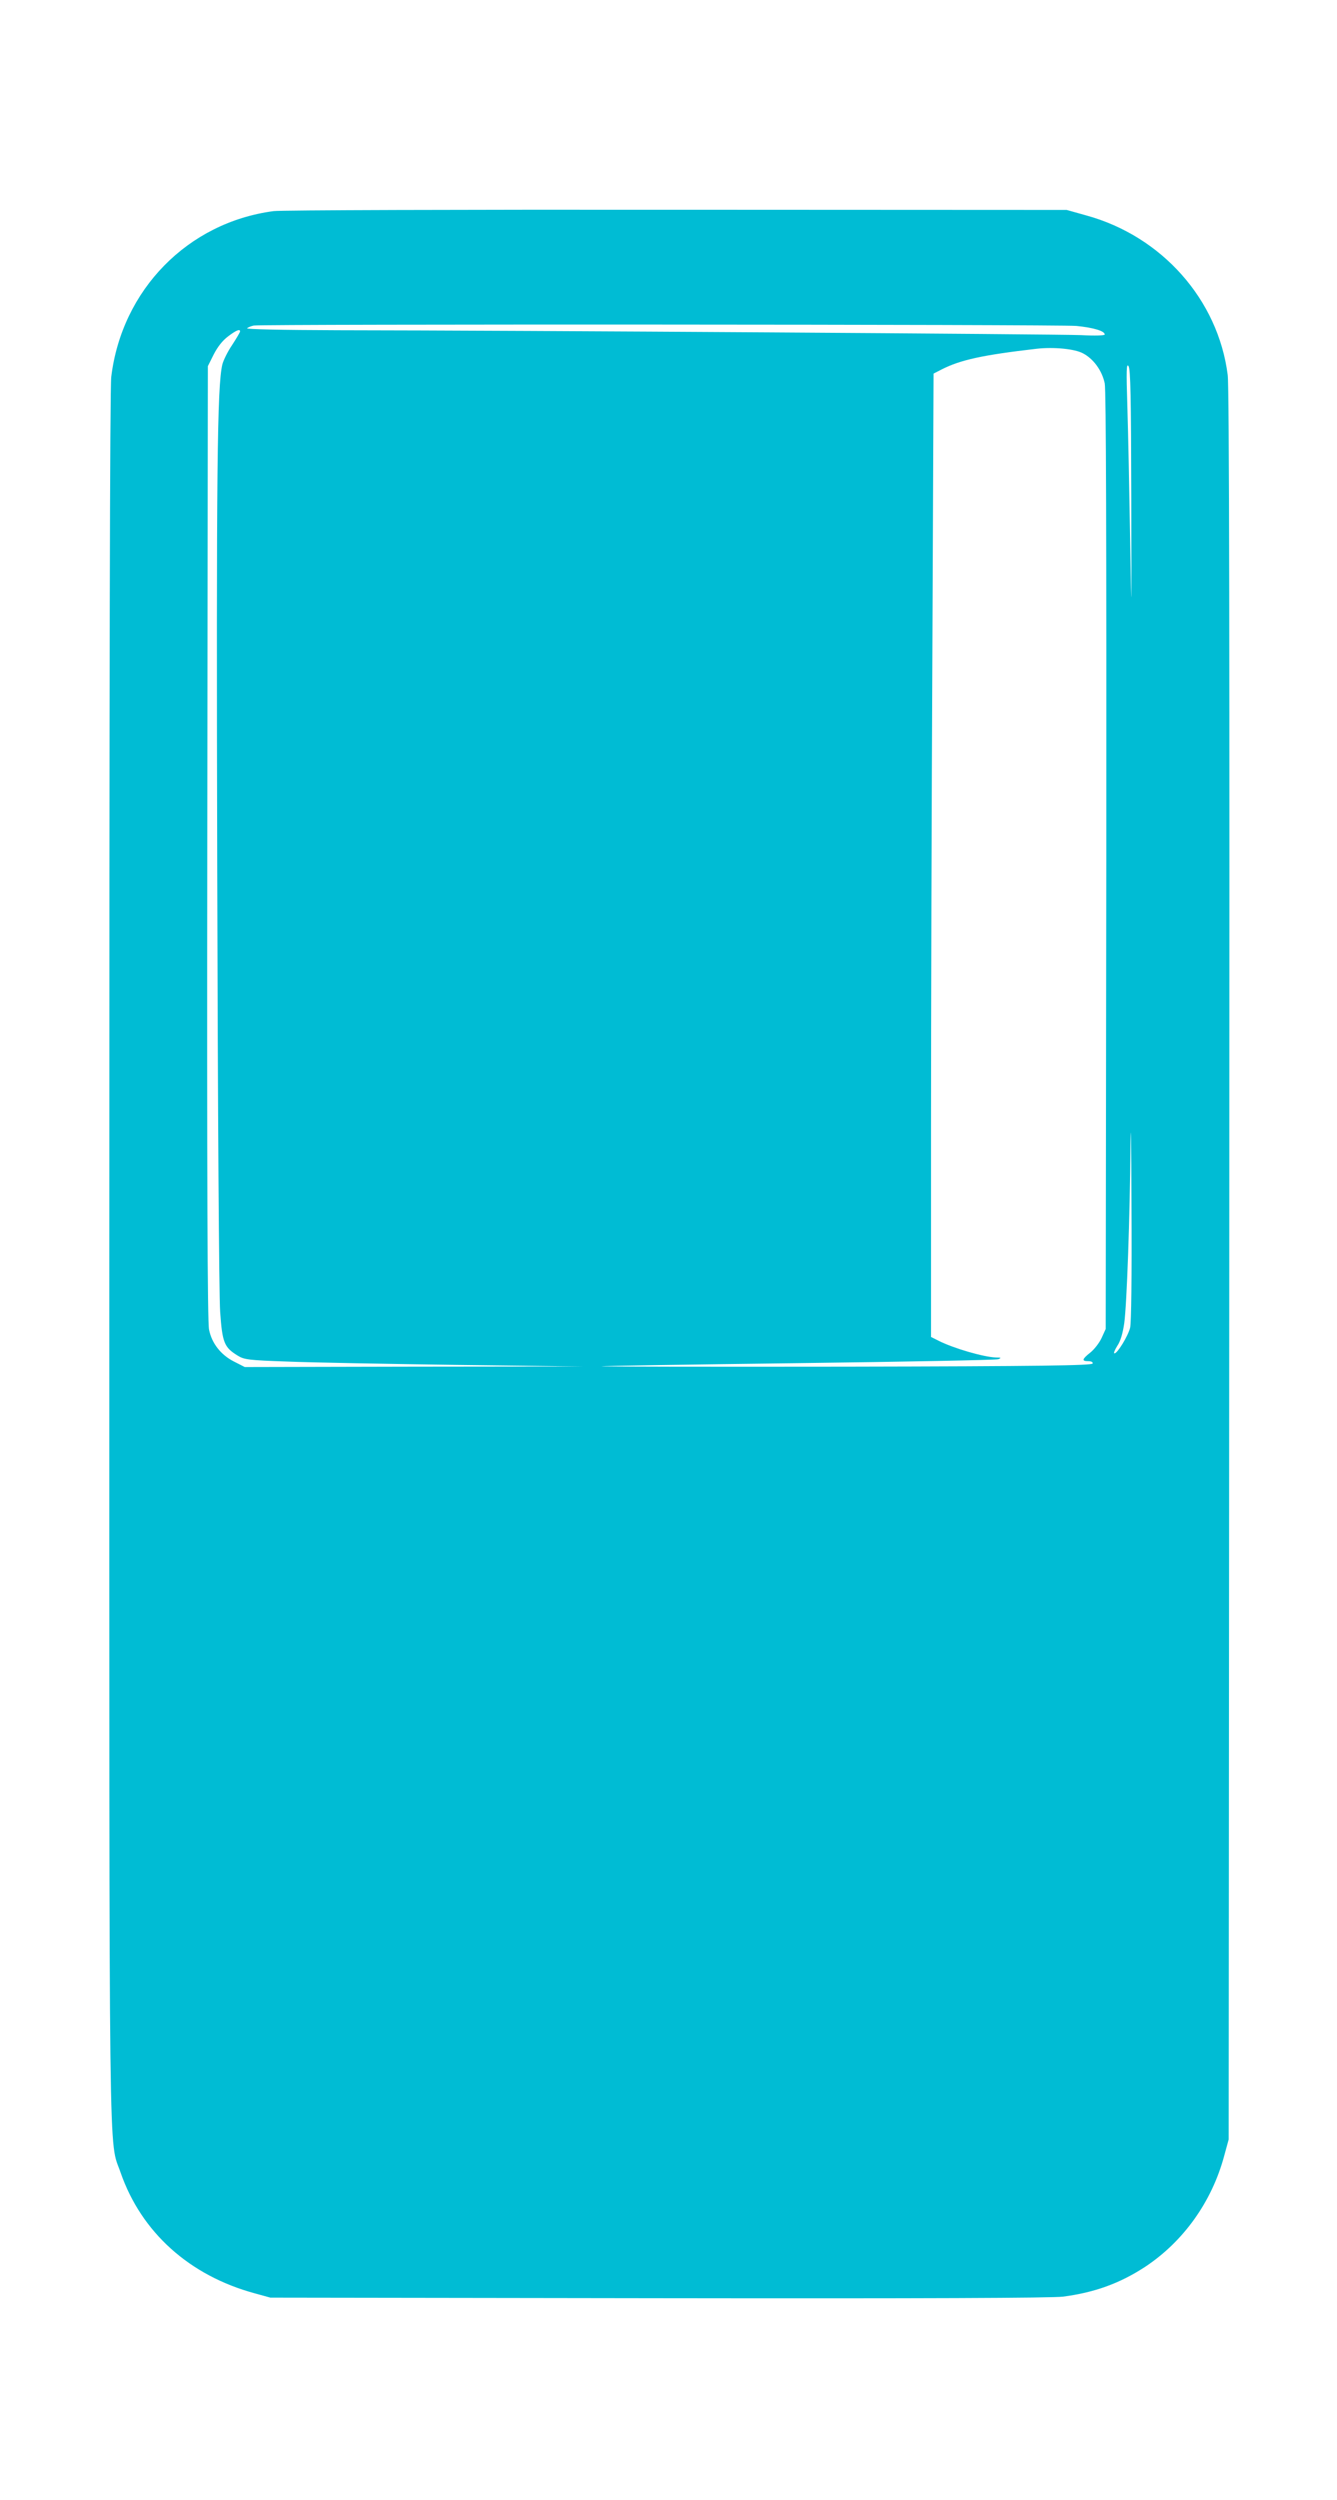
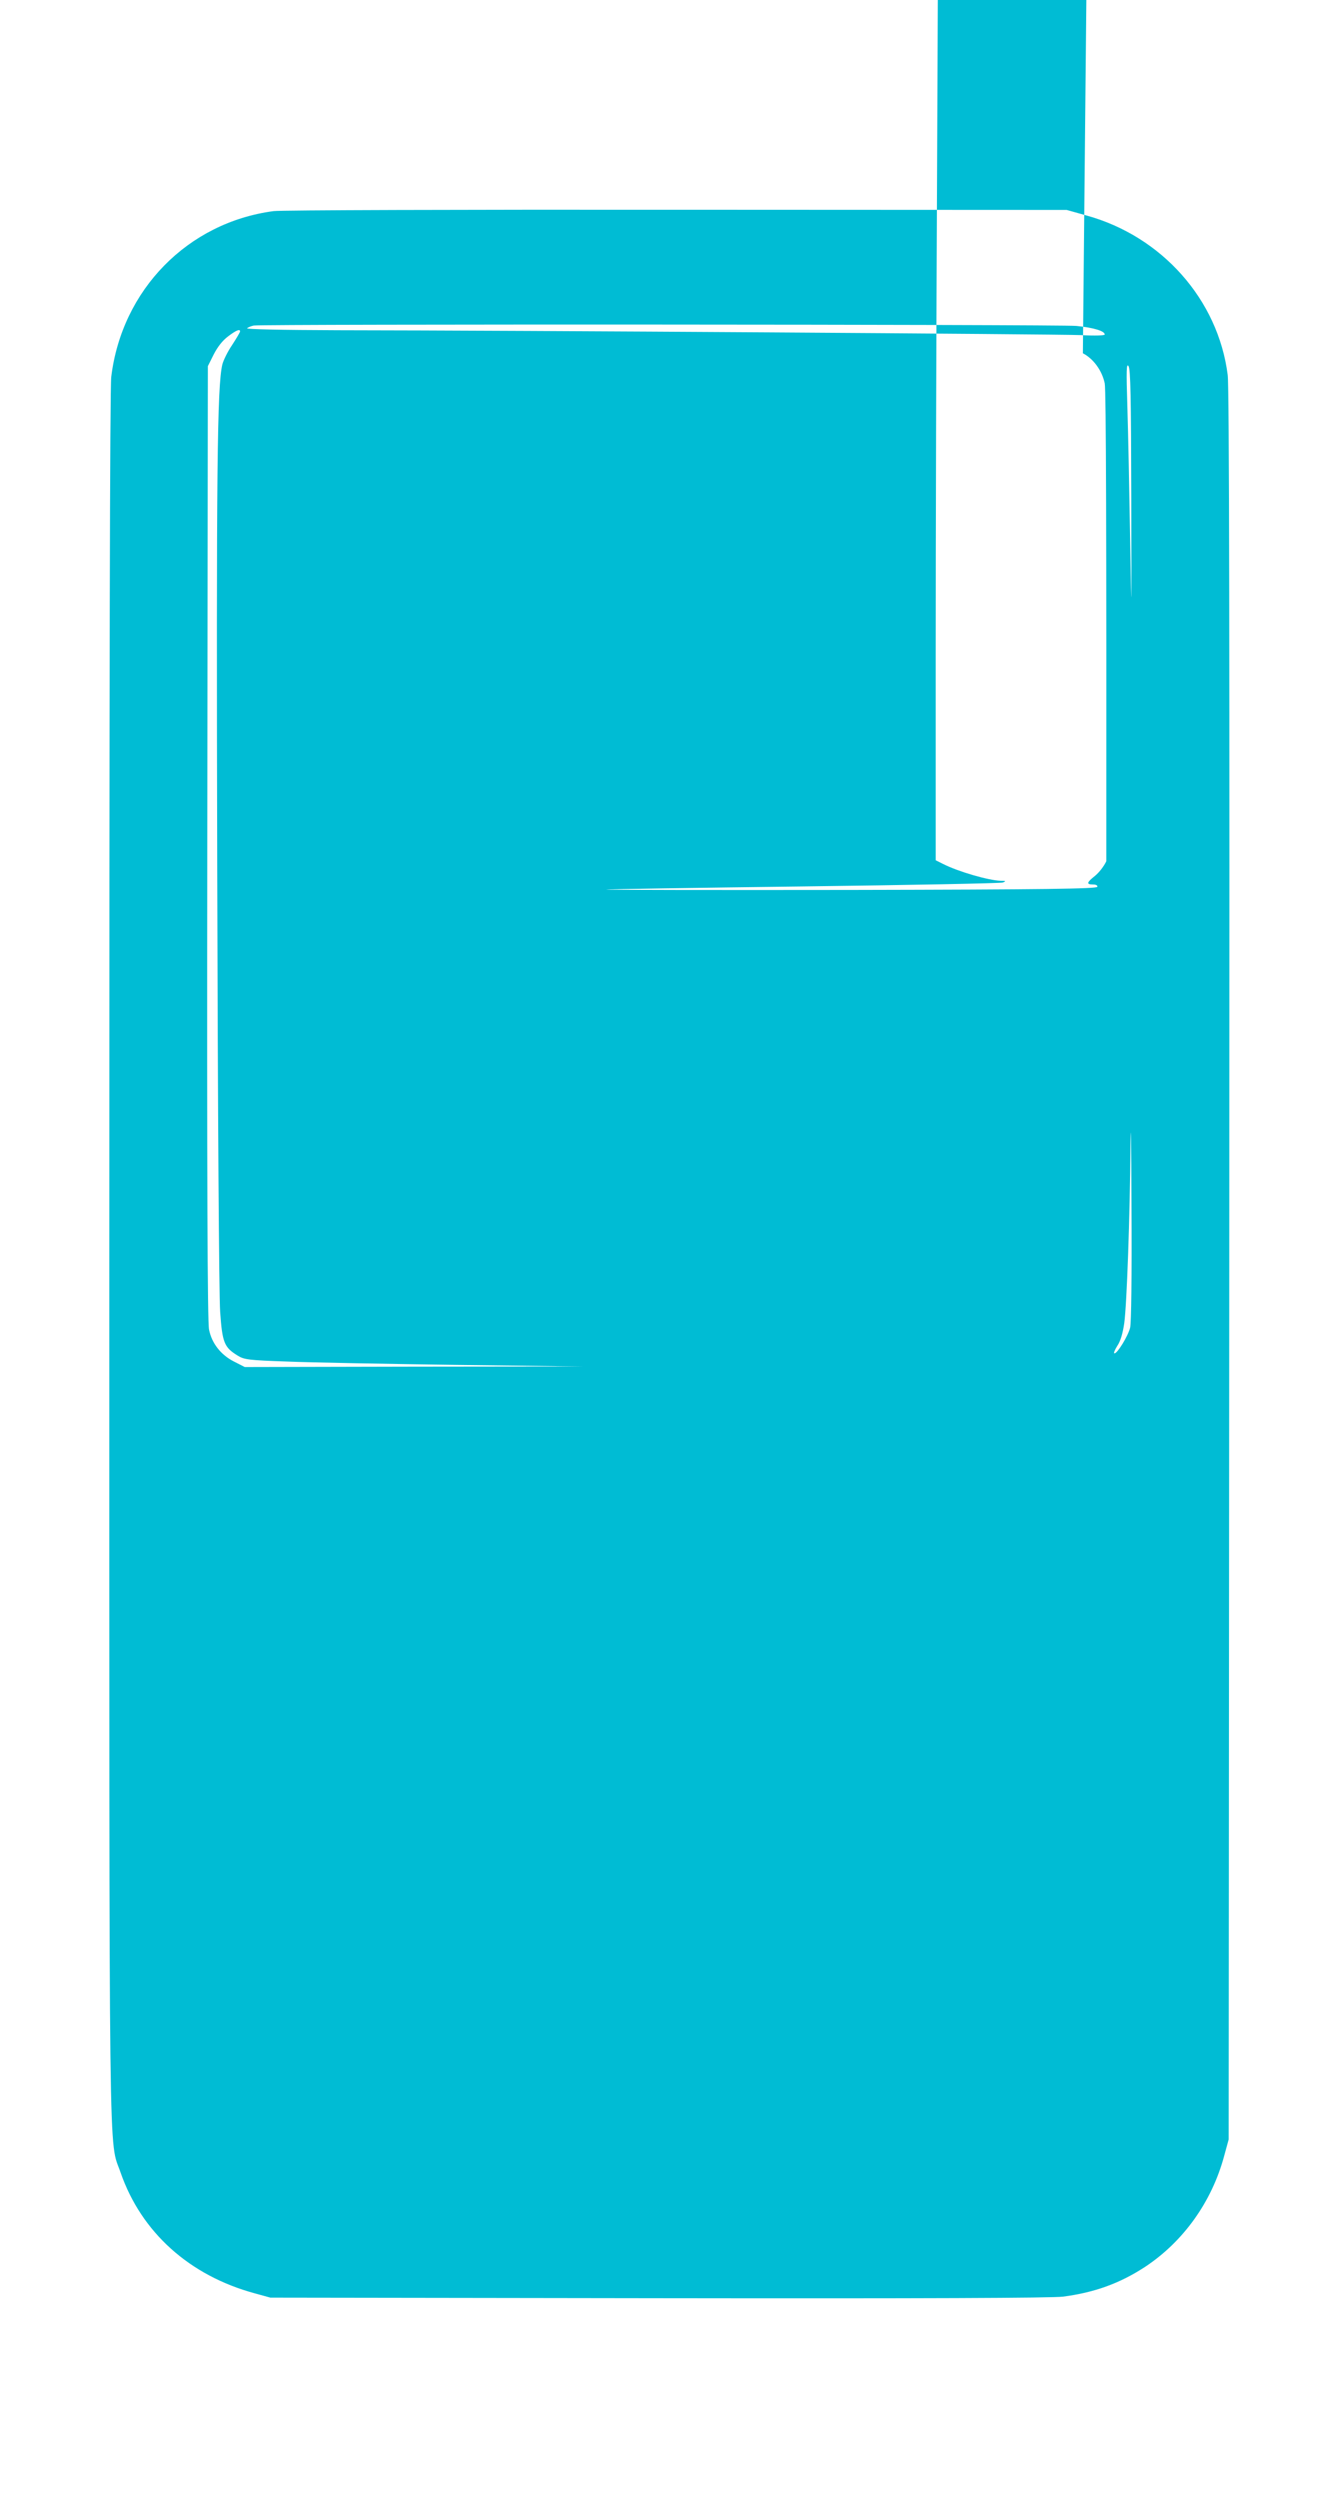
<svg xmlns="http://www.w3.org/2000/svg" version="1.0" width="685pt" height="1280pt" viewBox="0 0 685 1280" preserveAspectRatio="xMidYMid meet">
  <g transform="translate(0,1280) scale(0.1,-0.1)" fill="#00bcd4" stroke="none">
-     <path d="M1402 11719 c-440 -58 -778 -403 -832 -849 -7 -56 -10 -1554 -10 -4500 0 -4837 -4 -4515 58 -4695 106 -305 352 -527 687 -618 l80 -22 1990 -3 c1360 -2 2016 1 2071 8 162 21 291 68 420 152 197 130 343 334 406 569 l23 84 3 4475 c2 3173 0 4500 -8 4560 -49 386 -338 711 -725 817 l-100 28 -2000 1 c-1100 1 -2028 -2 -2063 -7z m4113 -588 c89 -9 145 -26 145 -44 0 -5 -48 -7 -122 -3 -120 5 -2867 24 -3807 25 -288 1 -471 5 -465 10 5 5 20 11 34 14 48 8 4126 6 4215 -2z m-4285 -28 c0 -4 -18 -35 -41 -70 -23 -34 -45 -79 -50 -100 -26 -114 -31 -525 -26 -2588 3 -1248 9 -2178 15 -2262 11 -159 21 -182 89 -224 34 -21 53 -24 258 -31 121 -5 510 -12 865 -17 l645 -8 -866 -1 -865 -2 -55 28 c-67 34 -114 93 -128 164 -8 38 -11 762 -9 2493 l3 2440 30 60 c20 39 45 71 73 92 42 32 62 40 62 26z m4318 -112 c54 -28 98 -88 112 -154 7 -36 9 -775 8 -2447 l-3 -2395 -21 -46 c-12 -26 -38 -59 -58 -75 -43 -34 -45 -44 -10 -44 16 0 24 -5 22 -12 -4 -10 -267 -14 -1263 -16 -692 -1 -1257 0 -1254 2 2 2 456 9 1008 16 552 7 1014 16 1025 20 18 7 16 9 -12 9 -61 2 -215 46 -294 86 l-38 19 0 1050 c0 578 3 1688 7 2467 l6 1416 41 21 c96 49 209 74 486 106 86 10 195 0 238 -23z m248 -736 c1 -641 1 -644 -6 -210 -4 242 -10 544 -14 670 -6 190 -5 227 6 210 10 -16 13 -157 14 -670z m-6 -4254 c-11 -43 -65 -131 -80 -131 -6 0 1 17 14 38 17 25 28 63 36 117 13 96 29 537 32 915 2 151 4 10 5 -314 2 -363 -1 -602 -7 -625z" />
+     <path d="M1402 11719 c-440 -58 -778 -403 -832 -849 -7 -56 -10 -1554 -10 -4500 0 -4837 -4 -4515 58 -4695 106 -305 352 -527 687 -618 l80 -22 1990 -3 c1360 -2 2016 1 2071 8 162 21 291 68 420 152 197 130 343 334 406 569 l23 84 3 4475 c2 3173 0 4500 -8 4560 -49 386 -338 711 -725 817 l-100 28 -2000 1 c-1100 1 -2028 -2 -2063 -7z m4113 -588 c89 -9 145 -26 145 -44 0 -5 -48 -7 -122 -3 -120 5 -2867 24 -3807 25 -288 1 -471 5 -465 10 5 5 20 11 34 14 48 8 4126 6 4215 -2z m-4285 -28 c0 -4 -18 -35 -41 -70 -23 -34 -45 -79 -50 -100 -26 -114 -31 -525 -26 -2588 3 -1248 9 -2178 15 -2262 11 -159 21 -182 89 -224 34 -21 53 -24 258 -31 121 -5 510 -12 865 -17 l645 -8 -866 -1 -865 -2 -55 28 c-67 34 -114 93 -128 164 -8 38 -11 762 -9 2493 l3 2440 30 60 c20 39 45 71 73 92 42 32 62 40 62 26z m4318 -112 c54 -28 98 -88 112 -154 7 -36 9 -775 8 -2447 c-12 -26 -38 -59 -58 -75 -43 -34 -45 -44 -10 -44 16 0 24 -5 22 -12 -4 -10 -267 -14 -1263 -16 -692 -1 -1257 0 -1254 2 2 2 456 9 1008 16 552 7 1014 16 1025 20 18 7 16 9 -12 9 -61 2 -215 46 -294 86 l-38 19 0 1050 c0 578 3 1688 7 2467 l6 1416 41 21 c96 49 209 74 486 106 86 10 195 0 238 -23z m248 -736 c1 -641 1 -644 -6 -210 -4 242 -10 544 -14 670 -6 190 -5 227 6 210 10 -16 13 -157 14 -670z m-6 -4254 c-11 -43 -65 -131 -80 -131 -6 0 1 17 14 38 17 25 28 63 36 117 13 96 29 537 32 915 2 151 4 10 5 -314 2 -363 -1 -602 -7 -625z" />
  </g>
</svg>